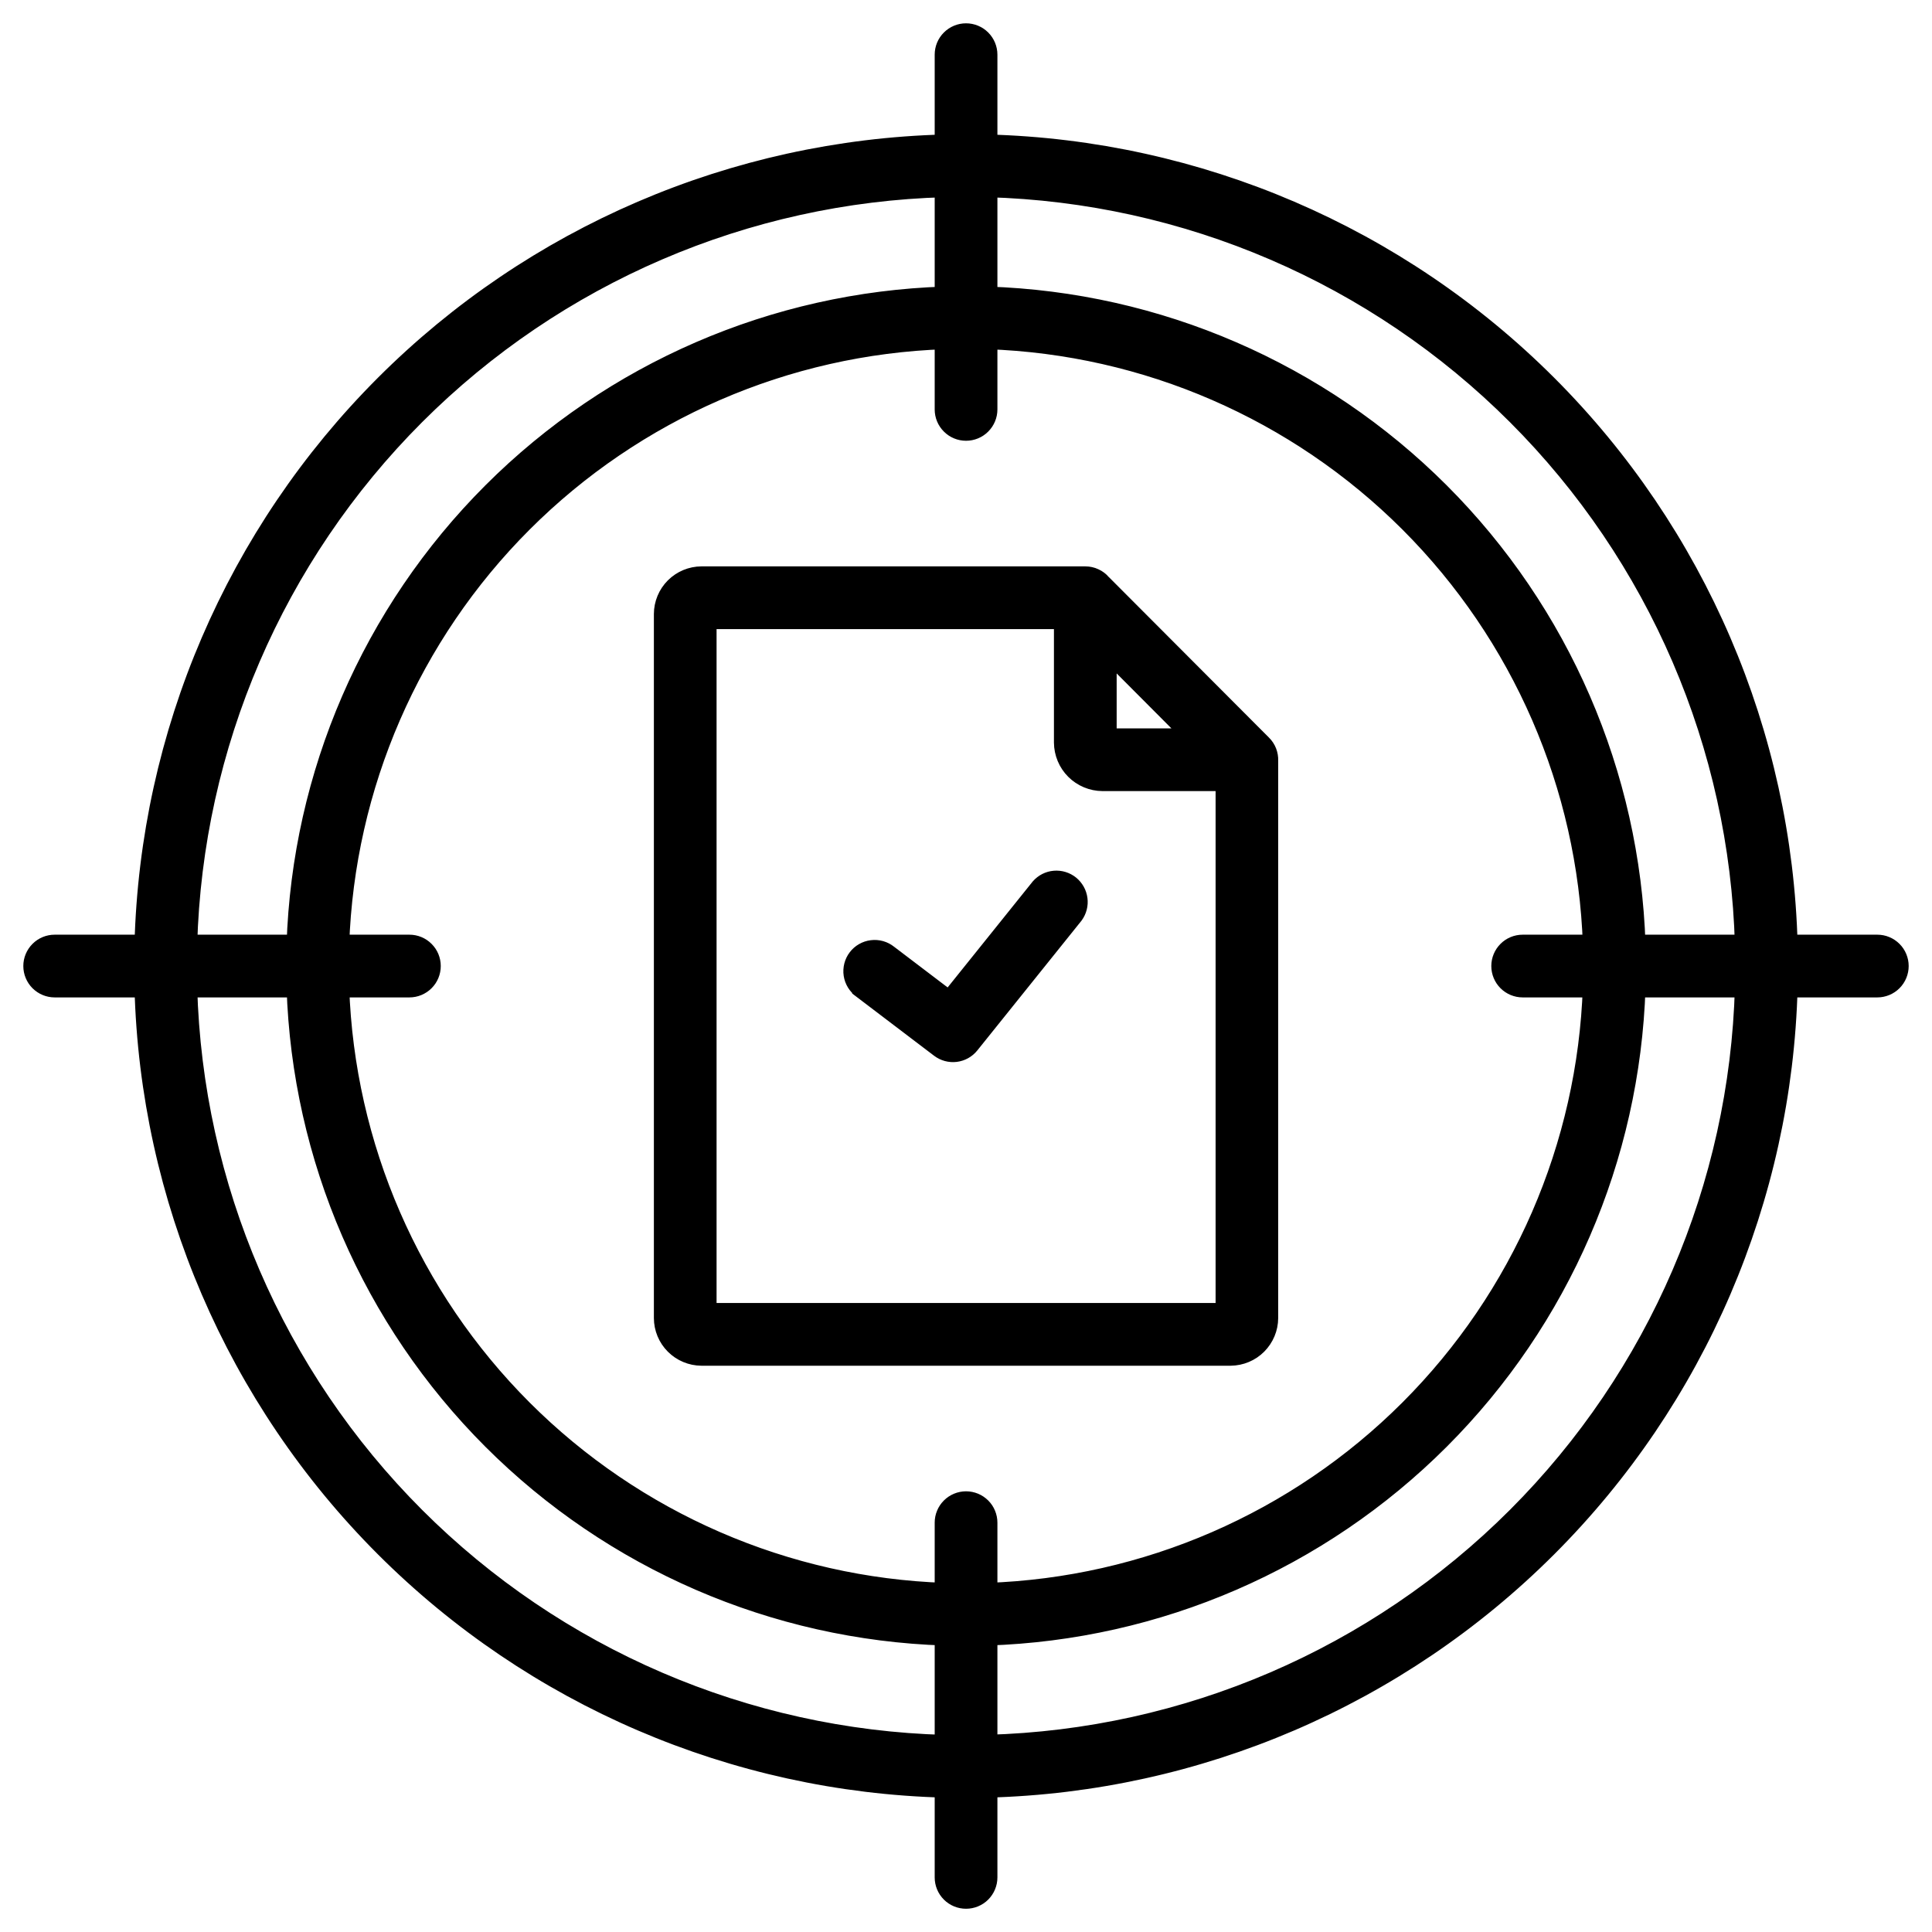
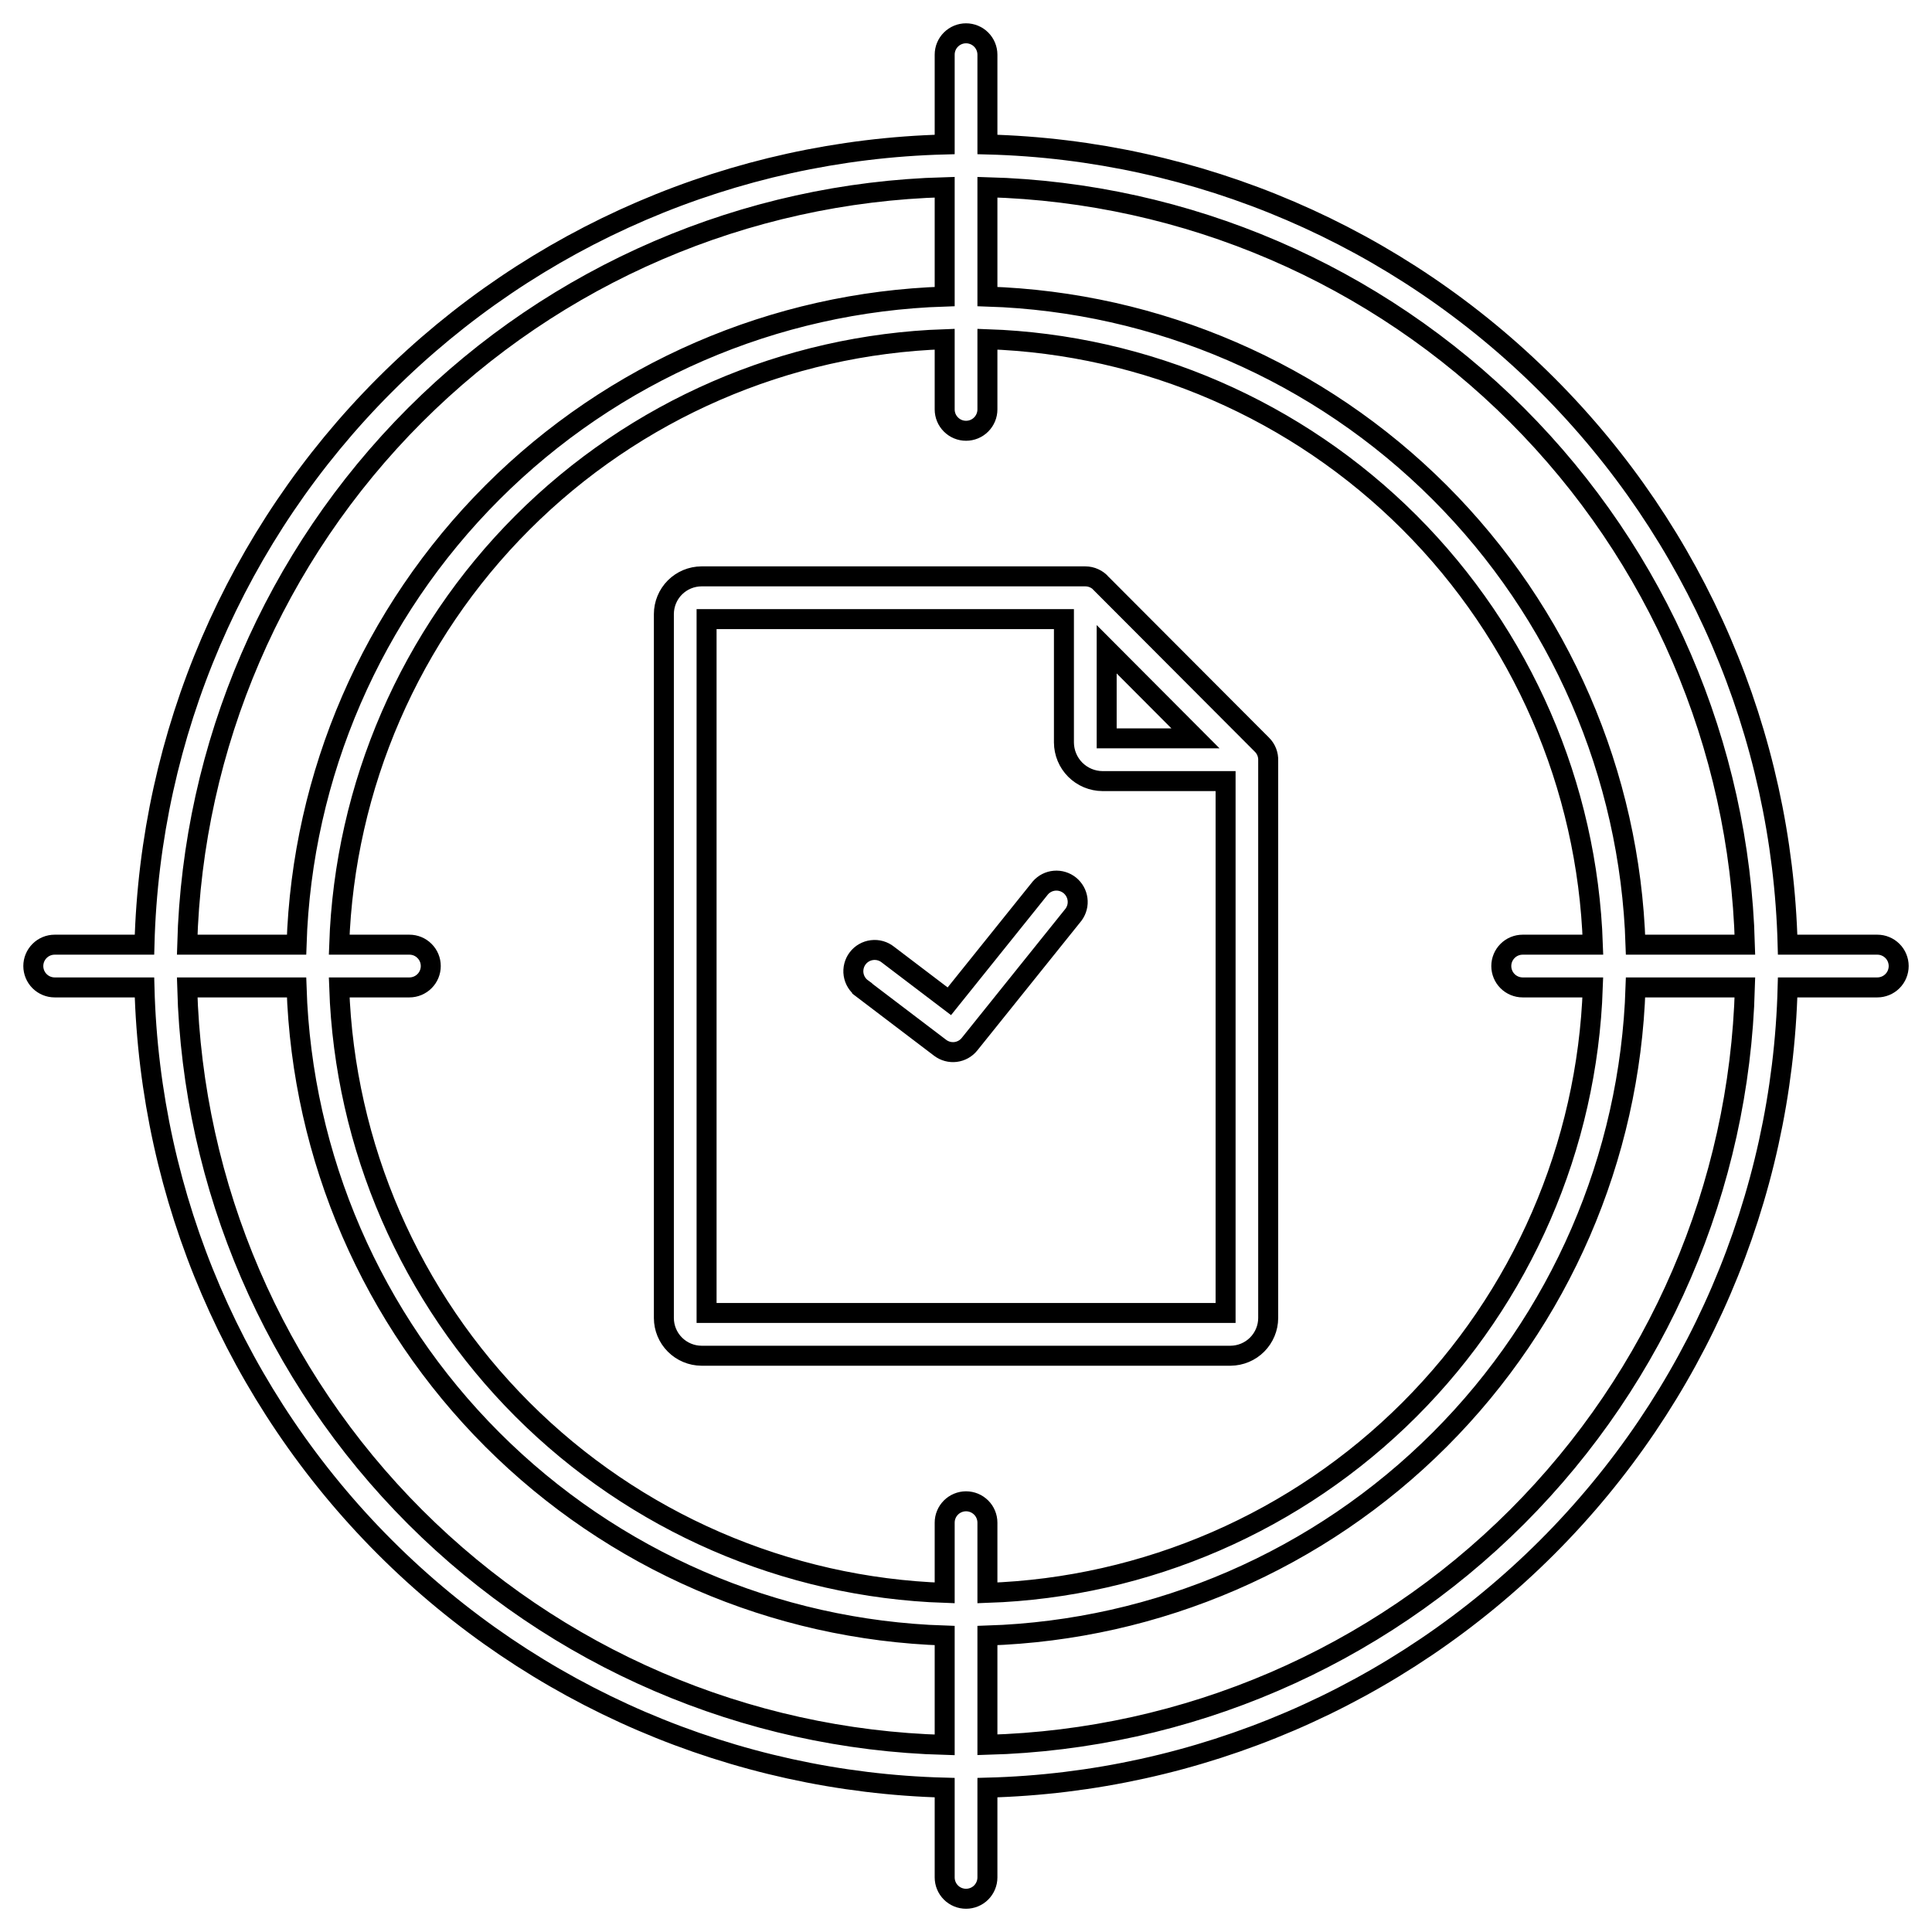
<svg xmlns="http://www.w3.org/2000/svg" width="58" height="58" viewBox="0 0 58 58" fill="none">
  <g id="Vector">
    <mask id="path-1-outside-1_2788_3926" maskUnits="userSpaceOnUse" x="0" y="0" width="58" height="58" fill="black">
      <rect fill="white" width="58" height="58" />
      <path fill-rule="evenodd" clip-rule="evenodd" d="M35.889 22.166L33.223 19.491V22.166H35.889ZM36.793 23.449V39.416H21.212V18.586H31.94V22.29C31.942 22.597 32.064 22.891 32.281 23.108C32.497 23.324 32.791 23.447 33.097 23.449H36.793ZM33.068 17.528L37.885 22.357C37.948 22.419 37.997 22.494 38.029 22.576C38.061 22.659 38.076 22.747 38.072 22.835V39.569C38.071 39.868 37.951 40.154 37.74 40.366C37.529 40.578 37.243 40.697 36.944 40.7H21.058C20.759 40.698 20.473 40.578 20.262 40.367C20.05 40.155 19.931 39.869 19.93 39.569V18.434C19.931 18.134 20.05 17.848 20.261 17.636C20.473 17.424 20.759 17.305 21.058 17.303H32.582C32.674 17.303 32.766 17.323 32.849 17.362C32.934 17.4 33.008 17.457 33.068 17.527V17.528ZM5.62 28.36H8.903C9.066 23.251 11.169 18.397 14.783 14.783C18.397 11.169 23.251 9.066 28.36 8.903V5.62C22.38 5.783 16.691 8.232 12.461 12.461C8.232 16.691 5.783 22.38 5.62 28.36ZM28.36 52.383V49.1C23.251 48.936 18.397 46.834 14.783 43.22C11.169 39.606 9.066 34.751 8.903 29.643H5.62C5.783 35.622 8.232 41.312 12.461 45.541C16.691 49.771 22.38 52.219 28.36 52.383ZM49.1 28.36C48.936 23.251 46.834 18.397 43.22 14.783C39.606 11.169 34.751 9.066 29.643 8.903V5.62C35.622 5.783 41.312 8.232 45.541 12.461C49.771 16.691 52.219 22.38 52.383 28.36H49.1ZM47.817 29.643C47.654 34.411 45.688 38.941 42.314 42.315C38.94 45.689 34.411 47.656 29.643 47.819V45.712C29.643 45.627 29.626 45.544 29.594 45.466C29.562 45.388 29.515 45.318 29.455 45.258C29.395 45.199 29.325 45.151 29.247 45.119C29.169 45.087 29.085 45.07 29.001 45.07C28.917 45.07 28.834 45.087 28.756 45.119C28.678 45.151 28.607 45.199 28.548 45.258C28.488 45.318 28.441 45.388 28.409 45.466C28.376 45.544 28.36 45.627 28.36 45.712V47.819C23.591 47.657 19.061 45.69 15.687 42.316C12.313 38.941 10.346 34.412 10.183 29.643H12.291C12.461 29.643 12.624 29.575 12.744 29.455C12.865 29.335 12.932 29.171 12.932 29.001C12.932 28.831 12.865 28.668 12.744 28.548C12.624 28.427 12.461 28.36 12.291 28.36H10.183C10.346 23.591 12.313 19.061 15.687 15.687C19.061 12.313 23.591 10.346 28.36 10.183V12.291C28.36 12.461 28.427 12.624 28.548 12.744C28.668 12.865 28.831 12.932 29.001 12.932C29.171 12.932 29.335 12.865 29.455 12.744C29.575 12.624 29.643 12.461 29.643 12.291V10.183C34.412 10.346 38.941 12.313 42.316 15.687C45.69 19.061 47.657 23.591 47.819 28.36H45.712C45.542 28.36 45.378 28.427 45.258 28.548C45.138 28.668 45.07 28.831 45.07 29.001C45.07 29.171 45.138 29.335 45.258 29.455C45.378 29.575 45.542 29.643 45.712 29.643H47.817ZM52.38 29.643H49.1C48.936 34.751 46.834 39.606 43.22 43.22C39.606 46.834 34.751 48.936 29.643 49.1V52.38C35.622 52.217 41.311 49.769 45.541 45.54C49.77 41.311 52.219 35.622 52.383 29.643H52.38ZM56.358 28.36C56.443 28.36 56.526 28.376 56.604 28.409C56.682 28.441 56.752 28.488 56.812 28.548C56.872 28.607 56.919 28.678 56.951 28.756C56.983 28.834 57 28.917 57 29.001C57 29.085 56.983 29.169 56.951 29.247C56.919 29.325 56.872 29.395 56.812 29.455C56.752 29.515 56.682 29.562 56.604 29.594C56.526 29.626 56.443 29.643 56.358 29.643H53.666C53.502 35.962 50.918 41.978 46.448 46.448C41.978 50.918 35.962 53.502 29.643 53.666V56.361C29.643 56.531 29.575 56.694 29.455 56.815C29.335 56.935 29.171 57.002 29.001 57.002C28.831 57.002 28.668 56.935 28.548 56.815C28.427 56.694 28.36 56.531 28.36 56.361V53.666C22.04 53.502 16.025 50.918 11.555 46.448C7.085 41.978 4.501 35.962 4.337 29.643H1.642C1.471 29.643 1.308 29.575 1.188 29.455C1.068 29.335 1 29.171 1 29.001C1 28.831 1.068 28.668 1.188 28.548C1.308 28.427 1.471 28.36 1.642 28.36H4.337C4.501 22.04 7.085 16.025 11.555 11.555C16.025 7.085 22.04 4.501 28.36 4.337V1.642C28.36 1.471 28.427 1.308 28.548 1.188C28.668 1.068 28.831 1 29.001 1C29.171 1 29.335 1.068 29.455 1.188C29.575 1.308 29.643 1.471 29.643 1.642V4.337C35.962 4.501 41.978 7.085 46.448 11.555C50.918 16.025 53.502 22.04 53.666 28.36H56.358ZM25.884 29.678L28.223 31.455C28.356 31.556 28.522 31.601 28.687 31.581C28.852 31.56 29.002 31.477 29.106 31.347L32.23 27.456C32.327 27.323 32.37 27.157 32.348 26.994C32.327 26.831 32.243 26.682 32.115 26.578C31.987 26.475 31.823 26.425 31.659 26.439C31.495 26.453 31.343 26.53 31.234 26.654L28.5 30.059L26.656 28.658C26.59 28.605 26.513 28.565 26.431 28.542C26.349 28.519 26.263 28.512 26.178 28.523C26.094 28.533 26.012 28.56 25.938 28.603C25.864 28.645 25.799 28.702 25.748 28.77C25.696 28.838 25.659 28.916 25.638 28.998C25.617 29.081 25.612 29.167 25.625 29.252C25.638 29.336 25.667 29.417 25.712 29.49C25.756 29.562 25.815 29.625 25.884 29.675V29.678Z" />
    </mask>
-     <path fill-rule="evenodd" clip-rule="evenodd" d="M35.889 22.166L33.223 19.491V22.166H35.889ZM36.793 23.449V39.416H21.212V18.586H31.94V22.29C31.942 22.597 32.064 22.891 32.281 23.108C32.497 23.324 32.791 23.447 33.097 23.449H36.793ZM33.068 17.528L37.885 22.357C37.948 22.419 37.997 22.494 38.029 22.576C38.061 22.659 38.076 22.747 38.072 22.835V39.569C38.071 39.868 37.951 40.154 37.74 40.366C37.529 40.578 37.243 40.697 36.944 40.7H21.058C20.759 40.698 20.473 40.578 20.262 40.367C20.05 40.155 19.931 39.869 19.93 39.569V18.434C19.931 18.134 20.05 17.848 20.261 17.636C20.473 17.424 20.759 17.305 21.058 17.303H32.582C32.674 17.303 32.766 17.323 32.849 17.362C32.934 17.4 33.008 17.457 33.068 17.527V17.528ZM5.62 28.36H8.903C9.066 23.251 11.169 18.397 14.783 14.783C18.397 11.169 23.251 9.066 28.36 8.903V5.62C22.38 5.783 16.691 8.232 12.461 12.461C8.232 16.691 5.783 22.38 5.62 28.36ZM28.36 52.383V49.1C23.251 48.936 18.397 46.834 14.783 43.22C11.169 39.606 9.066 34.751 8.903 29.643H5.62C5.783 35.622 8.232 41.312 12.461 45.541C16.691 49.771 22.38 52.219 28.36 52.383ZM49.1 28.36C48.936 23.251 46.834 18.397 43.22 14.783C39.606 11.169 34.751 9.066 29.643 8.903V5.62C35.622 5.783 41.312 8.232 45.541 12.461C49.771 16.691 52.219 22.38 52.383 28.36H49.1ZM47.817 29.643C47.654 34.411 45.688 38.941 42.314 42.315C38.94 45.689 34.411 47.656 29.643 47.819V45.712C29.643 45.627 29.626 45.544 29.594 45.466C29.562 45.388 29.515 45.318 29.455 45.258C29.395 45.199 29.325 45.151 29.247 45.119C29.169 45.087 29.085 45.07 29.001 45.07C28.917 45.07 28.834 45.087 28.756 45.119C28.678 45.151 28.607 45.199 28.548 45.258C28.488 45.318 28.441 45.388 28.409 45.466C28.376 45.544 28.36 45.627 28.36 45.712V47.819C23.591 47.657 19.061 45.69 15.687 42.316C12.313 38.941 10.346 34.412 10.183 29.643H12.291C12.461 29.643 12.624 29.575 12.744 29.455C12.865 29.335 12.932 29.171 12.932 29.001C12.932 28.831 12.865 28.668 12.744 28.548C12.624 28.427 12.461 28.36 12.291 28.36H10.183C10.346 23.591 12.313 19.061 15.687 15.687C19.061 12.313 23.591 10.346 28.36 10.183V12.291C28.36 12.461 28.427 12.624 28.548 12.744C28.668 12.865 28.831 12.932 29.001 12.932C29.171 12.932 29.335 12.865 29.455 12.744C29.575 12.624 29.643 12.461 29.643 12.291V10.183C34.412 10.346 38.941 12.313 42.316 15.687C45.69 19.061 47.657 23.591 47.819 28.36H45.712C45.542 28.36 45.378 28.427 45.258 28.548C45.138 28.668 45.07 28.831 45.07 29.001C45.07 29.171 45.138 29.335 45.258 29.455C45.378 29.575 45.542 29.643 45.712 29.643H47.817ZM52.38 29.643H49.1C48.936 34.751 46.834 39.606 43.22 43.22C39.606 46.834 34.751 48.936 29.643 49.1V52.38C35.622 52.217 41.311 49.769 45.541 45.54C49.77 41.311 52.219 35.622 52.383 29.643H52.38ZM56.358 28.36C56.443 28.36 56.526 28.376 56.604 28.409C56.682 28.441 56.752 28.488 56.812 28.548C56.872 28.607 56.919 28.678 56.951 28.756C56.983 28.834 57 28.917 57 29.001C57 29.085 56.983 29.169 56.951 29.247C56.919 29.325 56.872 29.395 56.812 29.455C56.752 29.515 56.682 29.562 56.604 29.594C56.526 29.626 56.443 29.643 56.358 29.643H53.666C53.502 35.962 50.918 41.978 46.448 46.448C41.978 50.918 35.962 53.502 29.643 53.666V56.361C29.643 56.531 29.575 56.694 29.455 56.815C29.335 56.935 29.171 57.002 29.001 57.002C28.831 57.002 28.668 56.935 28.548 56.815C28.427 56.694 28.36 56.531 28.36 56.361V53.666C22.04 53.502 16.025 50.918 11.555 46.448C7.085 41.978 4.501 35.962 4.337 29.643H1.642C1.471 29.643 1.308 29.575 1.188 29.455C1.068 29.335 1 29.171 1 29.001C1 28.831 1.068 28.668 1.188 28.548C1.308 28.427 1.471 28.36 1.642 28.36H4.337C4.501 22.04 7.085 16.025 11.555 11.555C16.025 7.085 22.04 4.501 28.36 4.337V1.642C28.36 1.471 28.427 1.308 28.548 1.188C28.668 1.068 28.831 1 29.001 1C29.171 1 29.335 1.068 29.455 1.188C29.575 1.308 29.643 1.471 29.643 1.642V4.337C35.962 4.501 41.978 7.085 46.448 11.555C50.918 16.025 53.502 22.04 53.666 28.36H56.358ZM25.884 29.678L28.223 31.455C28.356 31.556 28.522 31.601 28.687 31.581C28.852 31.56 29.002 31.477 29.106 31.347L32.23 27.456C32.327 27.323 32.37 27.157 32.348 26.994C32.327 26.831 32.243 26.682 32.115 26.578C31.987 26.475 31.823 26.425 31.659 26.439C31.495 26.453 31.343 26.53 31.234 26.654L28.5 30.059L26.656 28.658C26.59 28.605 26.513 28.565 26.431 28.542C26.349 28.519 26.263 28.512 26.178 28.523C26.094 28.533 26.012 28.56 25.938 28.603C25.864 28.645 25.799 28.702 25.748 28.77C25.696 28.838 25.659 28.916 25.638 28.998C25.617 29.081 25.612 29.167 25.625 29.252C25.638 29.336 25.667 29.417 25.712 29.49C25.756 29.562 25.815 29.625 25.884 29.675V29.678Z" fill="black" />
    <path fill-rule="evenodd" clip-rule="evenodd" d="M35.889 22.166L33.223 19.491V22.166H35.889ZM36.793 23.449V39.416H21.212V18.586H31.94V22.29C31.942 22.597 32.064 22.891 32.281 23.108C32.497 23.324 32.791 23.447 33.097 23.449H36.793ZM33.068 17.528L37.885 22.357C37.948 22.419 37.997 22.494 38.029 22.576C38.061 22.659 38.076 22.747 38.072 22.835V39.569C38.071 39.868 37.951 40.154 37.74 40.366C37.529 40.578 37.243 40.697 36.944 40.7H21.058C20.759 40.698 20.473 40.578 20.262 40.367C20.05 40.155 19.931 39.869 19.93 39.569V18.434C19.931 18.134 20.05 17.848 20.261 17.636C20.473 17.424 20.759 17.305 21.058 17.303H32.582C32.674 17.303 32.766 17.323 32.849 17.362C32.934 17.4 33.008 17.457 33.068 17.527V17.528ZM5.62 28.36H8.903C9.066 23.251 11.169 18.397 14.783 14.783C18.397 11.169 23.251 9.066 28.36 8.903V5.62C22.38 5.783 16.691 8.232 12.461 12.461C8.232 16.691 5.783 22.38 5.62 28.36ZM28.36 52.383V49.1C23.251 48.936 18.397 46.834 14.783 43.22C11.169 39.606 9.066 34.751 8.903 29.643H5.62C5.783 35.622 8.232 41.312 12.461 45.541C16.691 49.771 22.38 52.219 28.36 52.383ZM49.1 28.36C48.936 23.251 46.834 18.397 43.22 14.783C39.606 11.169 34.751 9.066 29.643 8.903V5.62C35.622 5.783 41.312 8.232 45.541 12.461C49.771 16.691 52.219 22.38 52.383 28.36H49.1ZM47.817 29.643C47.654 34.411 45.688 38.941 42.314 42.315C38.94 45.689 34.411 47.656 29.643 47.819V45.712C29.643 45.627 29.626 45.544 29.594 45.466C29.562 45.388 29.515 45.318 29.455 45.258C29.395 45.199 29.325 45.151 29.247 45.119C29.169 45.087 29.085 45.07 29.001 45.07C28.917 45.07 28.834 45.087 28.756 45.119C28.678 45.151 28.607 45.199 28.548 45.258C28.488 45.318 28.441 45.388 28.409 45.466C28.376 45.544 28.36 45.627 28.36 45.712V47.819C23.591 47.657 19.061 45.69 15.687 42.316C12.313 38.941 10.346 34.412 10.183 29.643H12.291C12.461 29.643 12.624 29.575 12.744 29.455C12.865 29.335 12.932 29.171 12.932 29.001C12.932 28.831 12.865 28.668 12.744 28.548C12.624 28.427 12.461 28.36 12.291 28.36H10.183C10.346 23.591 12.313 19.061 15.687 15.687C19.061 12.313 23.591 10.346 28.36 10.183V12.291C28.36 12.461 28.427 12.624 28.548 12.744C28.668 12.865 28.831 12.932 29.001 12.932C29.171 12.932 29.335 12.865 29.455 12.744C29.575 12.624 29.643 12.461 29.643 12.291V10.183C34.412 10.346 38.941 12.313 42.316 15.687C45.69 19.061 47.657 23.591 47.819 28.36H45.712C45.542 28.36 45.378 28.427 45.258 28.548C45.138 28.668 45.07 28.831 45.07 29.001C45.07 29.171 45.138 29.335 45.258 29.455C45.378 29.575 45.542 29.643 45.712 29.643H47.817ZM52.38 29.643H49.1C48.936 34.751 46.834 39.606 43.22 43.22C39.606 46.834 34.751 48.936 29.643 49.1V52.38C35.622 52.217 41.311 49.769 45.541 45.54C49.77 41.311 52.219 35.622 52.383 29.643H52.38ZM56.358 28.36C56.443 28.36 56.526 28.376 56.604 28.409C56.682 28.441 56.752 28.488 56.812 28.548C56.872 28.607 56.919 28.678 56.951 28.756C56.983 28.834 57 28.917 57 29.001C57 29.085 56.983 29.169 56.951 29.247C56.919 29.325 56.872 29.395 56.812 29.455C56.752 29.515 56.682 29.562 56.604 29.594C56.526 29.626 56.443 29.643 56.358 29.643H53.666C53.502 35.962 50.918 41.978 46.448 46.448C41.978 50.918 35.962 53.502 29.643 53.666V56.361C29.643 56.531 29.575 56.694 29.455 56.815C29.335 56.935 29.171 57.002 29.001 57.002C28.831 57.002 28.668 56.935 28.548 56.815C28.427 56.694 28.36 56.531 28.36 56.361V53.666C22.04 53.502 16.025 50.918 11.555 46.448C7.085 41.978 4.501 35.962 4.337 29.643H1.642C1.471 29.643 1.308 29.575 1.188 29.455C1.068 29.335 1 29.171 1 29.001C1 28.831 1.068 28.668 1.188 28.548C1.308 28.427 1.471 28.36 1.642 28.36H4.337C4.501 22.04 7.085 16.025 11.555 11.555C16.025 7.085 22.04 4.501 28.36 4.337V1.642C28.36 1.471 28.427 1.308 28.548 1.188C28.668 1.068 28.831 1 29.001 1C29.171 1 29.335 1.068 29.455 1.188C29.575 1.308 29.643 1.471 29.643 1.642V4.337C35.962 4.501 41.978 7.085 46.448 11.555C50.918 16.025 53.502 22.04 53.666 28.36H56.358ZM25.884 29.678L28.223 31.455C28.356 31.556 28.522 31.601 28.687 31.581C28.852 31.56 29.002 31.477 29.106 31.347L32.23 27.456C32.327 27.323 32.37 27.157 32.348 26.994C32.327 26.831 32.243 26.682 32.115 26.578C31.987 26.475 31.823 26.425 31.659 26.439C31.495 26.453 31.343 26.53 31.234 26.654L28.5 30.059L26.656 28.658C26.59 28.605 26.513 28.565 26.431 28.542C26.349 28.519 26.263 28.512 26.178 28.523C26.094 28.533 26.012 28.56 25.938 28.603C25.864 28.645 25.799 28.702 25.748 28.77C25.696 28.838 25.659 28.916 25.638 28.998C25.617 29.081 25.612 29.167 25.625 29.252C25.638 29.336 25.667 29.417 25.712 29.49C25.756 29.562 25.815 29.625 25.884 29.675V29.678Z" stroke="black" stroke-width="0.6" mask="url(#path-1-outside-1_2788_3926)" />
  </g>
</svg>